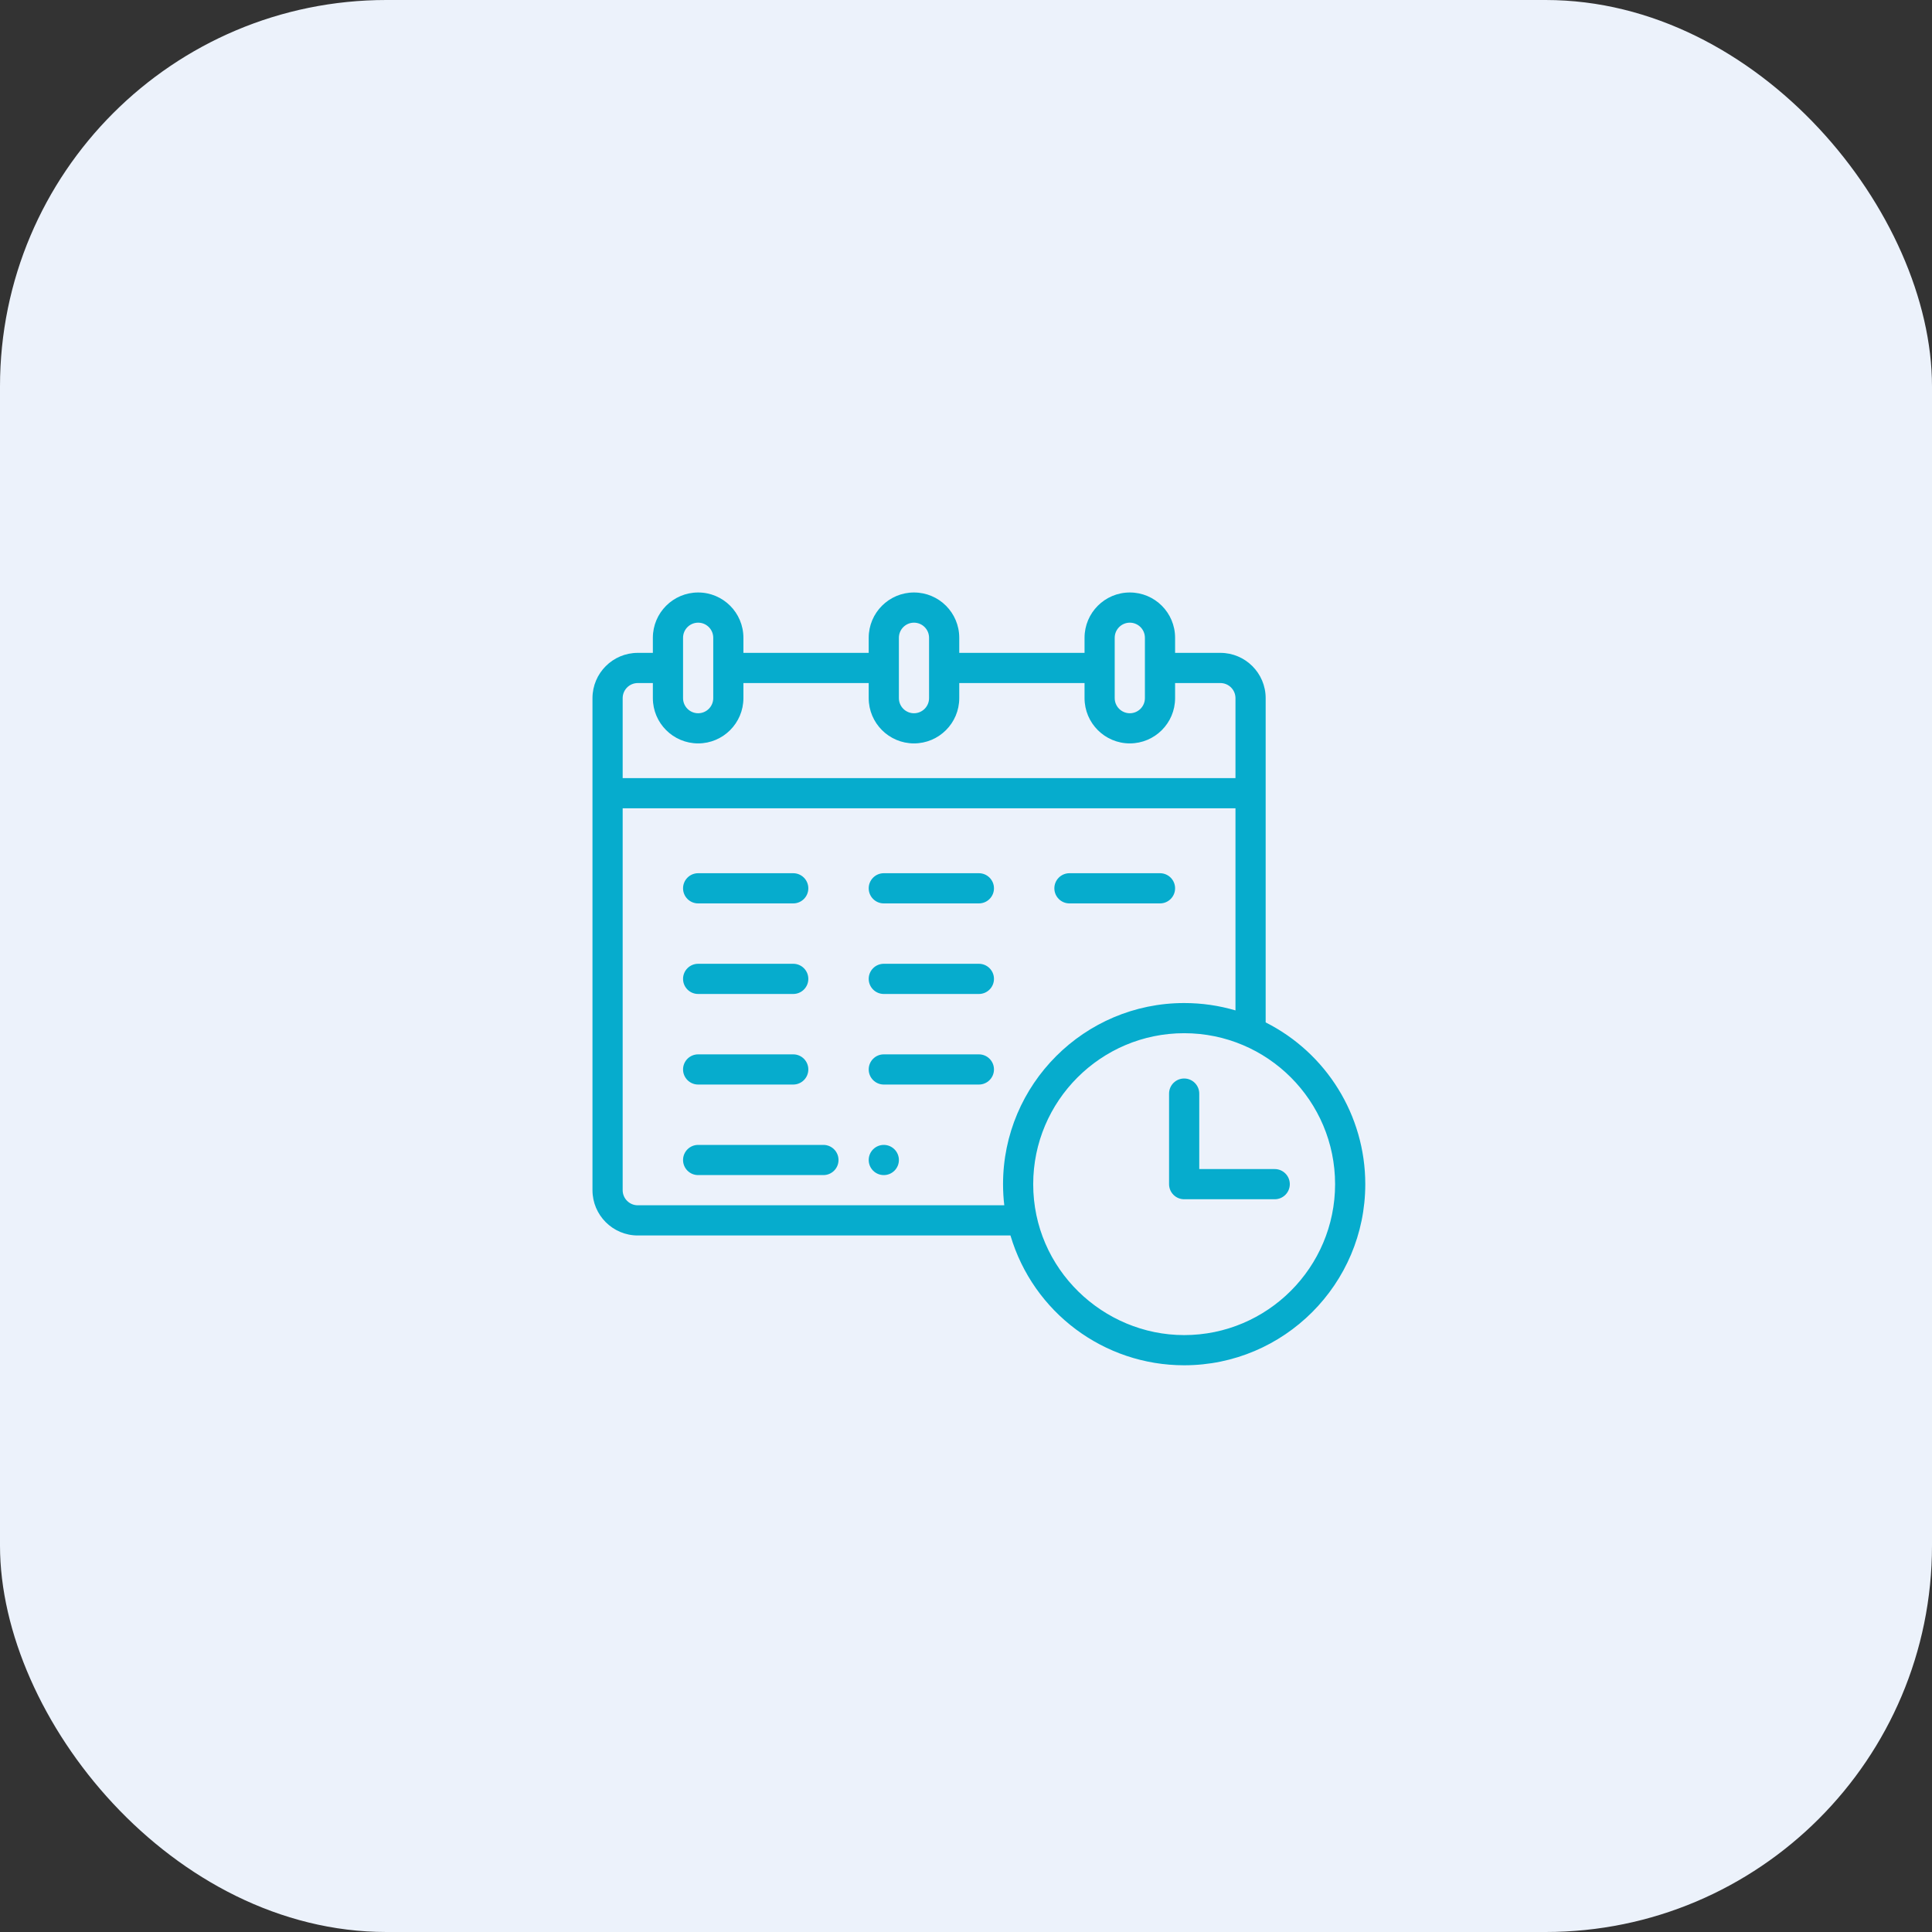
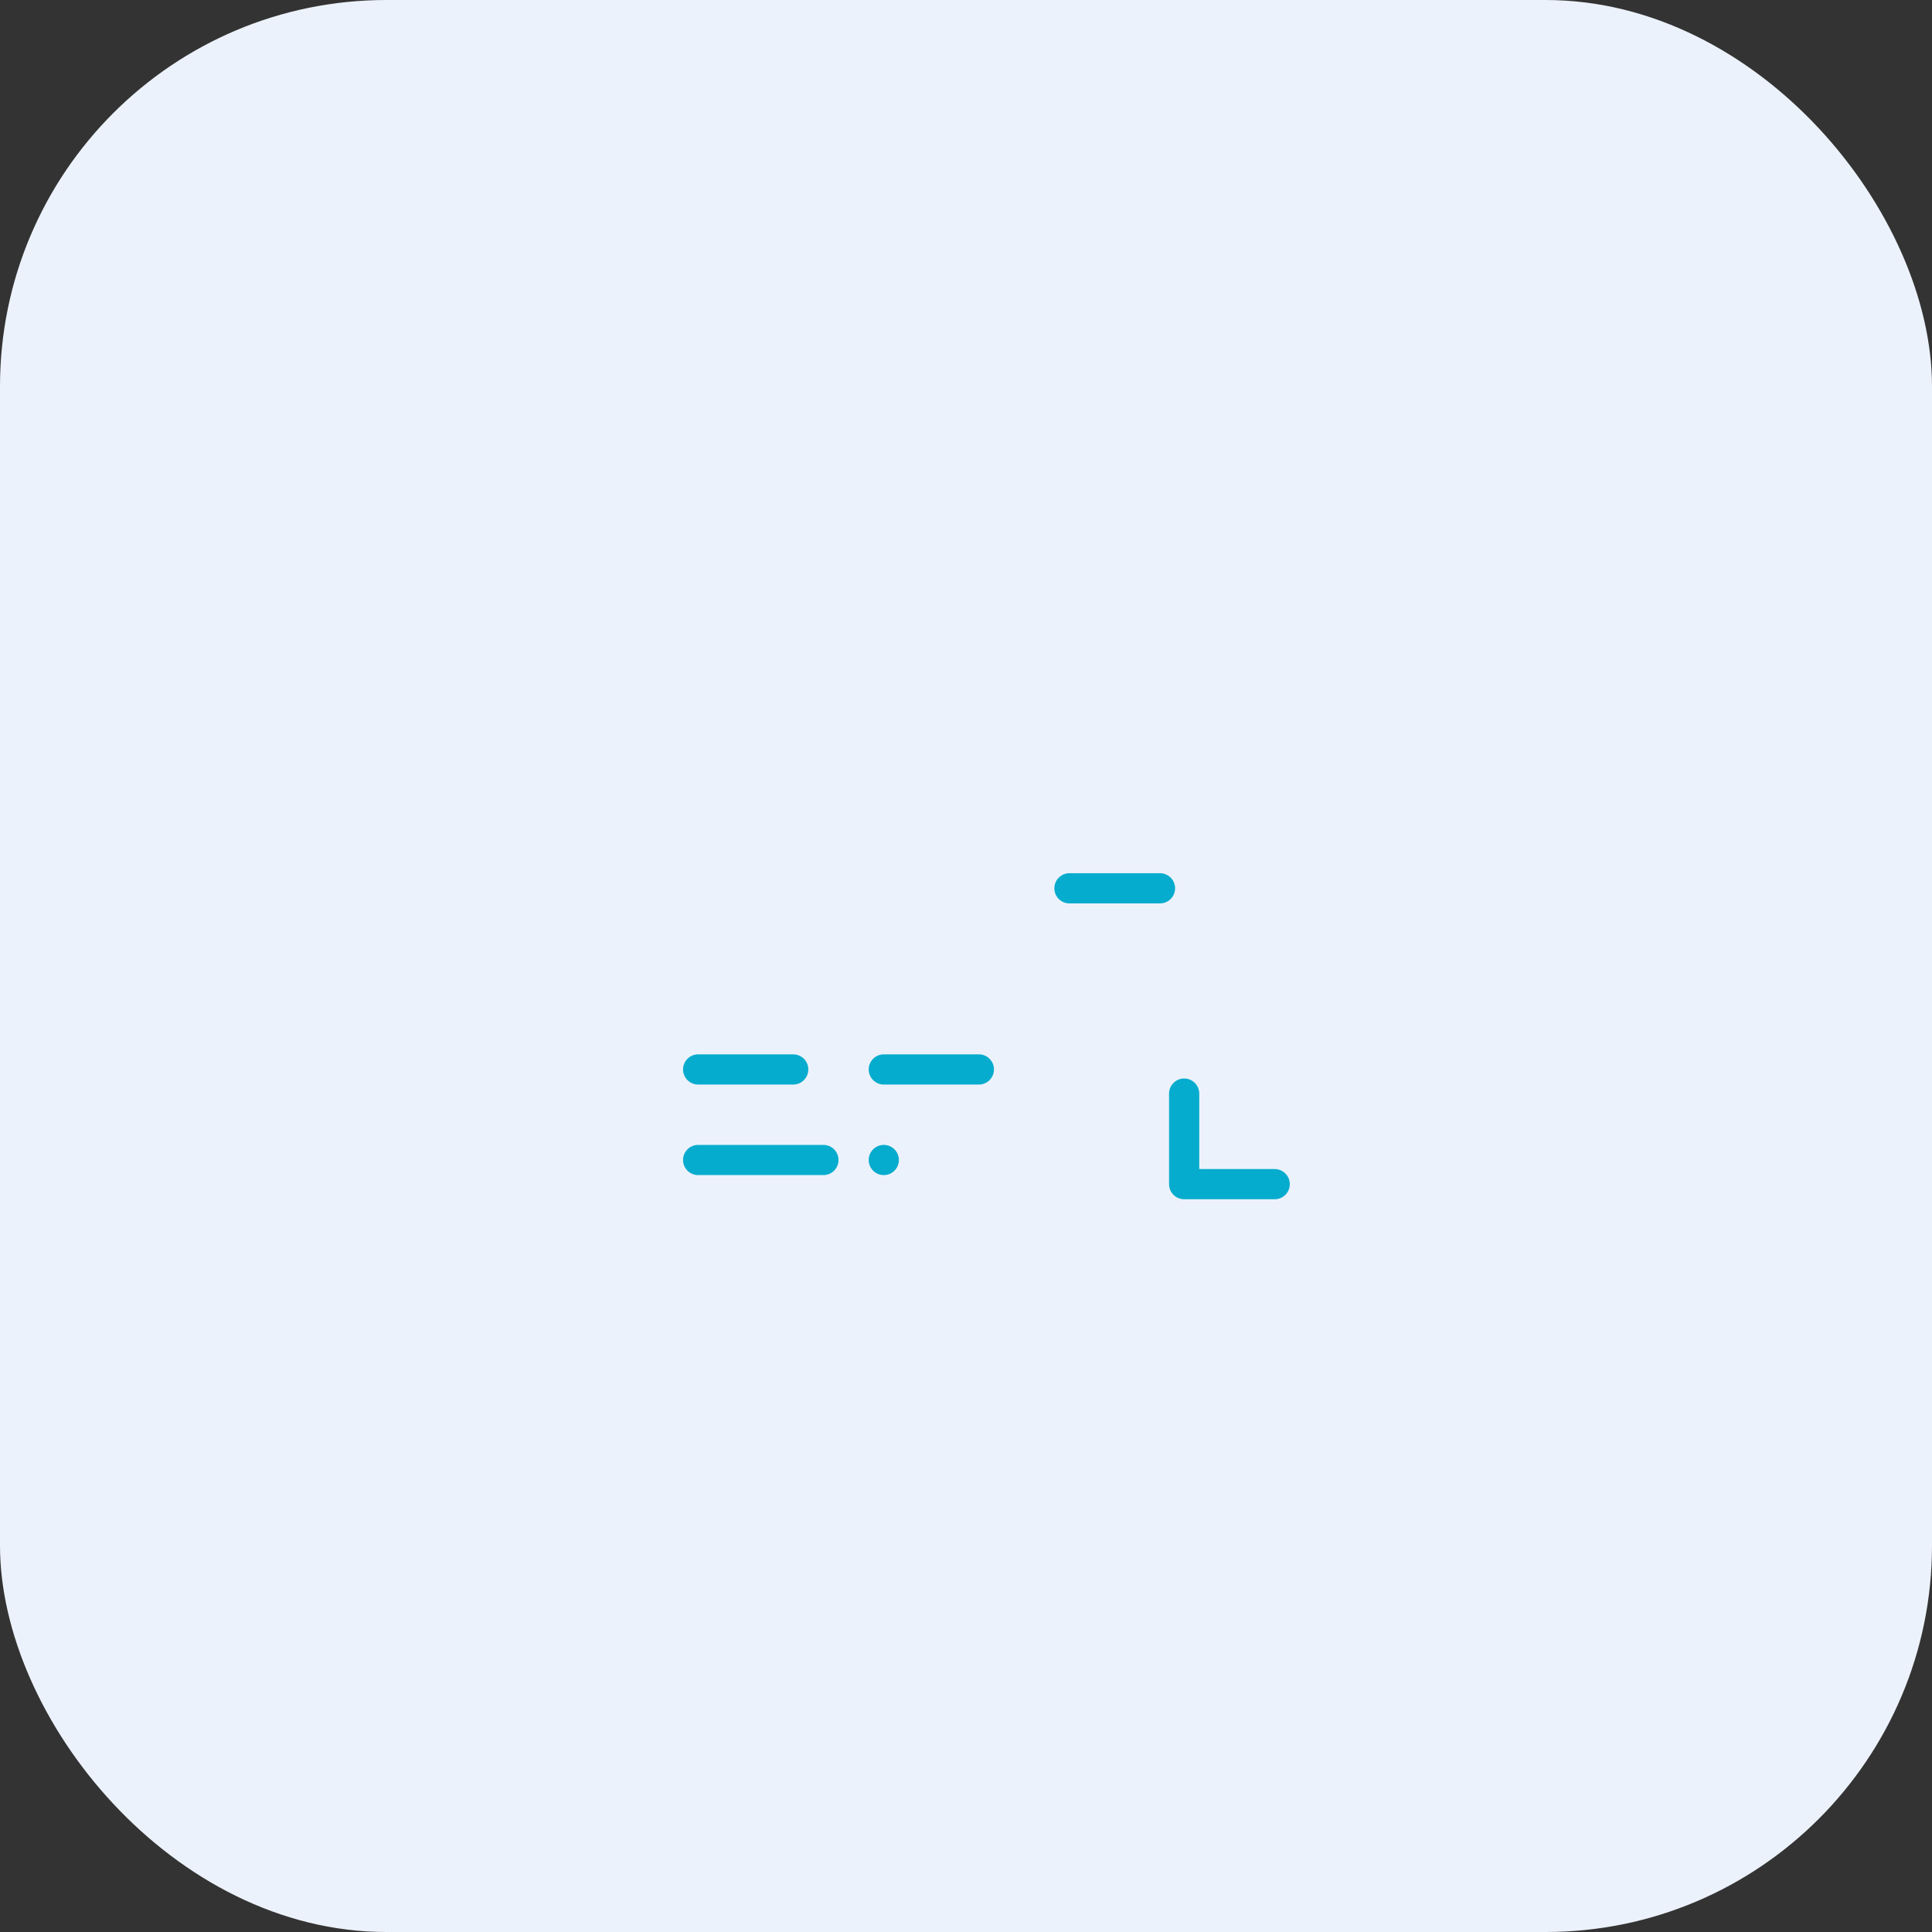
<svg xmlns="http://www.w3.org/2000/svg" width="75" height="75" viewBox="0 0 75 75" fill="none">
  <rect x="0" y="0" width="75" height="75" fill="#333333" stroke="none" />
  <rect width="75" height="75" rx="15" fill="#ECF2FB" />
  <path d="M34.895 45.031C34.895 45.355 34.632 45.617 34.309 45.617C33.985 45.617 33.723 45.355 33.723 45.031C33.723 44.708 33.985 44.445 34.309 44.445C34.632 44.445 34.895 44.708 34.895 45.031Z" fill="#06ACCD" />
  <path d="M49.484 45.383H46.555V42.453C46.555 42.13 46.292 41.867 45.969 41.867C45.645 41.867 45.383 42.13 45.383 42.453V45.969C45.383 46.292 45.645 46.555 45.969 46.555H49.484C49.808 46.555 50.07 46.292 50.07 45.969C50.07 45.645 49.808 45.383 49.484 45.383Z" fill="#06ACCD" />
-   <path d="M27.102 35.07H30.793C31.117 35.07 31.379 34.808 31.379 34.484C31.379 34.161 31.117 33.898 30.793 33.898H27.102C26.778 33.898 26.516 34.161 26.516 34.484C26.516 34.808 26.778 35.07 27.102 35.07Z" fill="#06ACCD" />
-   <path d="M38 33.898H34.309C33.985 33.898 33.723 34.161 33.723 34.484C33.723 34.808 33.985 35.07 34.309 35.07H38C38.324 35.07 38.586 34.808 38.586 34.484C38.586 34.161 38.324 33.898 38 33.898Z" fill="#06ACCD" />
-   <path d="M27.102 38.586H30.793C31.117 38.586 31.379 38.324 31.379 38C31.379 37.676 31.117 37.414 30.793 37.414H27.102C26.778 37.414 26.516 37.676 26.516 38C26.516 38.324 26.778 38.586 27.102 38.586Z" fill="#06ACCD" />
  <path d="M31.965 44.445H27.102C26.778 44.445 26.516 44.708 26.516 45.031C26.516 45.355 26.778 45.617 27.102 45.617H31.965C32.288 45.617 32.551 45.355 32.551 45.031C32.551 44.708 32.288 44.445 31.965 44.445Z" fill="#06ACCD" />
-   <path d="M38 37.414H34.309C33.985 37.414 33.723 37.676 33.723 38C33.723 38.324 33.985 38.586 34.309 38.586H38C38.324 38.586 38.586 38.324 38.586 38C38.586 37.676 38.324 37.414 38 37.414Z" fill="#06ACCD" />
  <path d="M27.102 42.102H30.793C31.117 42.102 31.379 41.839 31.379 41.516C31.379 41.192 31.117 40.93 30.793 40.93H27.102C26.778 40.93 26.516 41.192 26.516 41.516C26.516 41.839 26.778 42.102 27.102 42.102Z" fill="#06ACCD" />
  <path d="M38 40.93H34.309C33.985 40.93 33.723 41.192 33.723 41.516C33.723 41.839 33.985 42.102 34.309 42.102H38C38.324 42.102 38.586 41.839 38.586 41.516C38.586 41.192 38.324 40.93 38 40.93Z" fill="#06ACCD" />
  <path d="M41.516 35.07H45.031C45.355 35.07 45.617 34.808 45.617 34.484C45.617 34.161 45.355 33.898 45.031 33.898H41.516C41.192 33.898 40.93 34.161 40.93 34.484C40.93 34.808 41.192 35.07 41.516 35.07Z" fill="#06ACCD" />
-   <path d="M49.133 39.69V27.102C49.133 26.132 48.344 25.344 47.375 25.344H45.617V24.758C45.617 23.787 44.831 23 43.859 23C42.89 23 42.102 23.788 42.102 24.758V25.344H37.238V24.758C37.238 23.787 36.452 23 35.48 23C34.511 23 33.723 23.788 33.723 24.758V25.344H28.859V24.758C28.859 23.787 28.073 23 27.102 23C26.132 23 25.344 23.788 25.344 24.758V25.344H24.758C23.788 25.344 23 26.132 23 27.102V46.203C23 47.172 23.788 47.961 24.758 47.961H39.226C40.11 50.949 42.853 53 45.969 53C49.846 53 53 49.846 53 45.969C53 43.303 51.494 40.88 49.133 39.69ZM43.273 24.758C43.273 24.435 43.536 24.172 43.859 24.172C44.183 24.172 44.445 24.434 44.445 24.758V27.102C44.445 27.425 44.183 27.688 43.859 27.688C43.536 27.688 43.273 27.425 43.273 27.102V24.758ZM34.895 24.758C34.895 24.435 35.157 24.172 35.48 24.172C35.804 24.172 36.066 24.434 36.066 24.758V27.102C36.066 27.425 35.804 27.688 35.48 27.688C35.157 27.688 34.895 27.425 34.895 27.102V24.758ZM26.516 24.758C26.516 24.435 26.778 24.172 27.102 24.172C27.425 24.172 27.688 24.434 27.688 24.758V27.102C27.688 27.425 27.425 27.688 27.102 27.688C26.778 27.688 26.516 27.425 26.516 27.102V24.758ZM24.758 26.516H25.344V27.102C25.344 28.071 26.132 28.859 27.102 28.859C28.071 28.859 28.859 28.071 28.859 27.102V26.516H33.723V27.102C33.723 28.071 34.511 28.859 35.48 28.859C36.45 28.859 37.238 28.071 37.238 27.102V26.516H42.102V27.102C42.102 28.071 42.89 28.859 43.859 28.859C44.829 28.859 45.617 28.071 45.617 27.102V26.516H47.375C47.698 26.516 47.961 26.778 47.961 27.102V30.207H24.172V27.102C24.172 26.778 24.435 26.516 24.758 26.516ZM24.172 46.203V31.379H47.961V39.224C47.318 39.034 46.651 38.938 45.969 38.938C42.092 38.938 38.938 42.092 38.938 45.969C38.938 46.243 38.954 46.517 38.986 46.789H24.758C24.435 46.789 24.172 46.526 24.172 46.203ZM45.969 51.828C42.828 51.828 40.109 49.269 40.109 45.969C40.109 42.738 42.738 40.109 45.969 40.109C49.211 40.109 51.828 42.74 51.828 45.969C51.828 49.2 49.2 51.828 45.969 51.828Z" fill="#06ACCD" />
</svg>